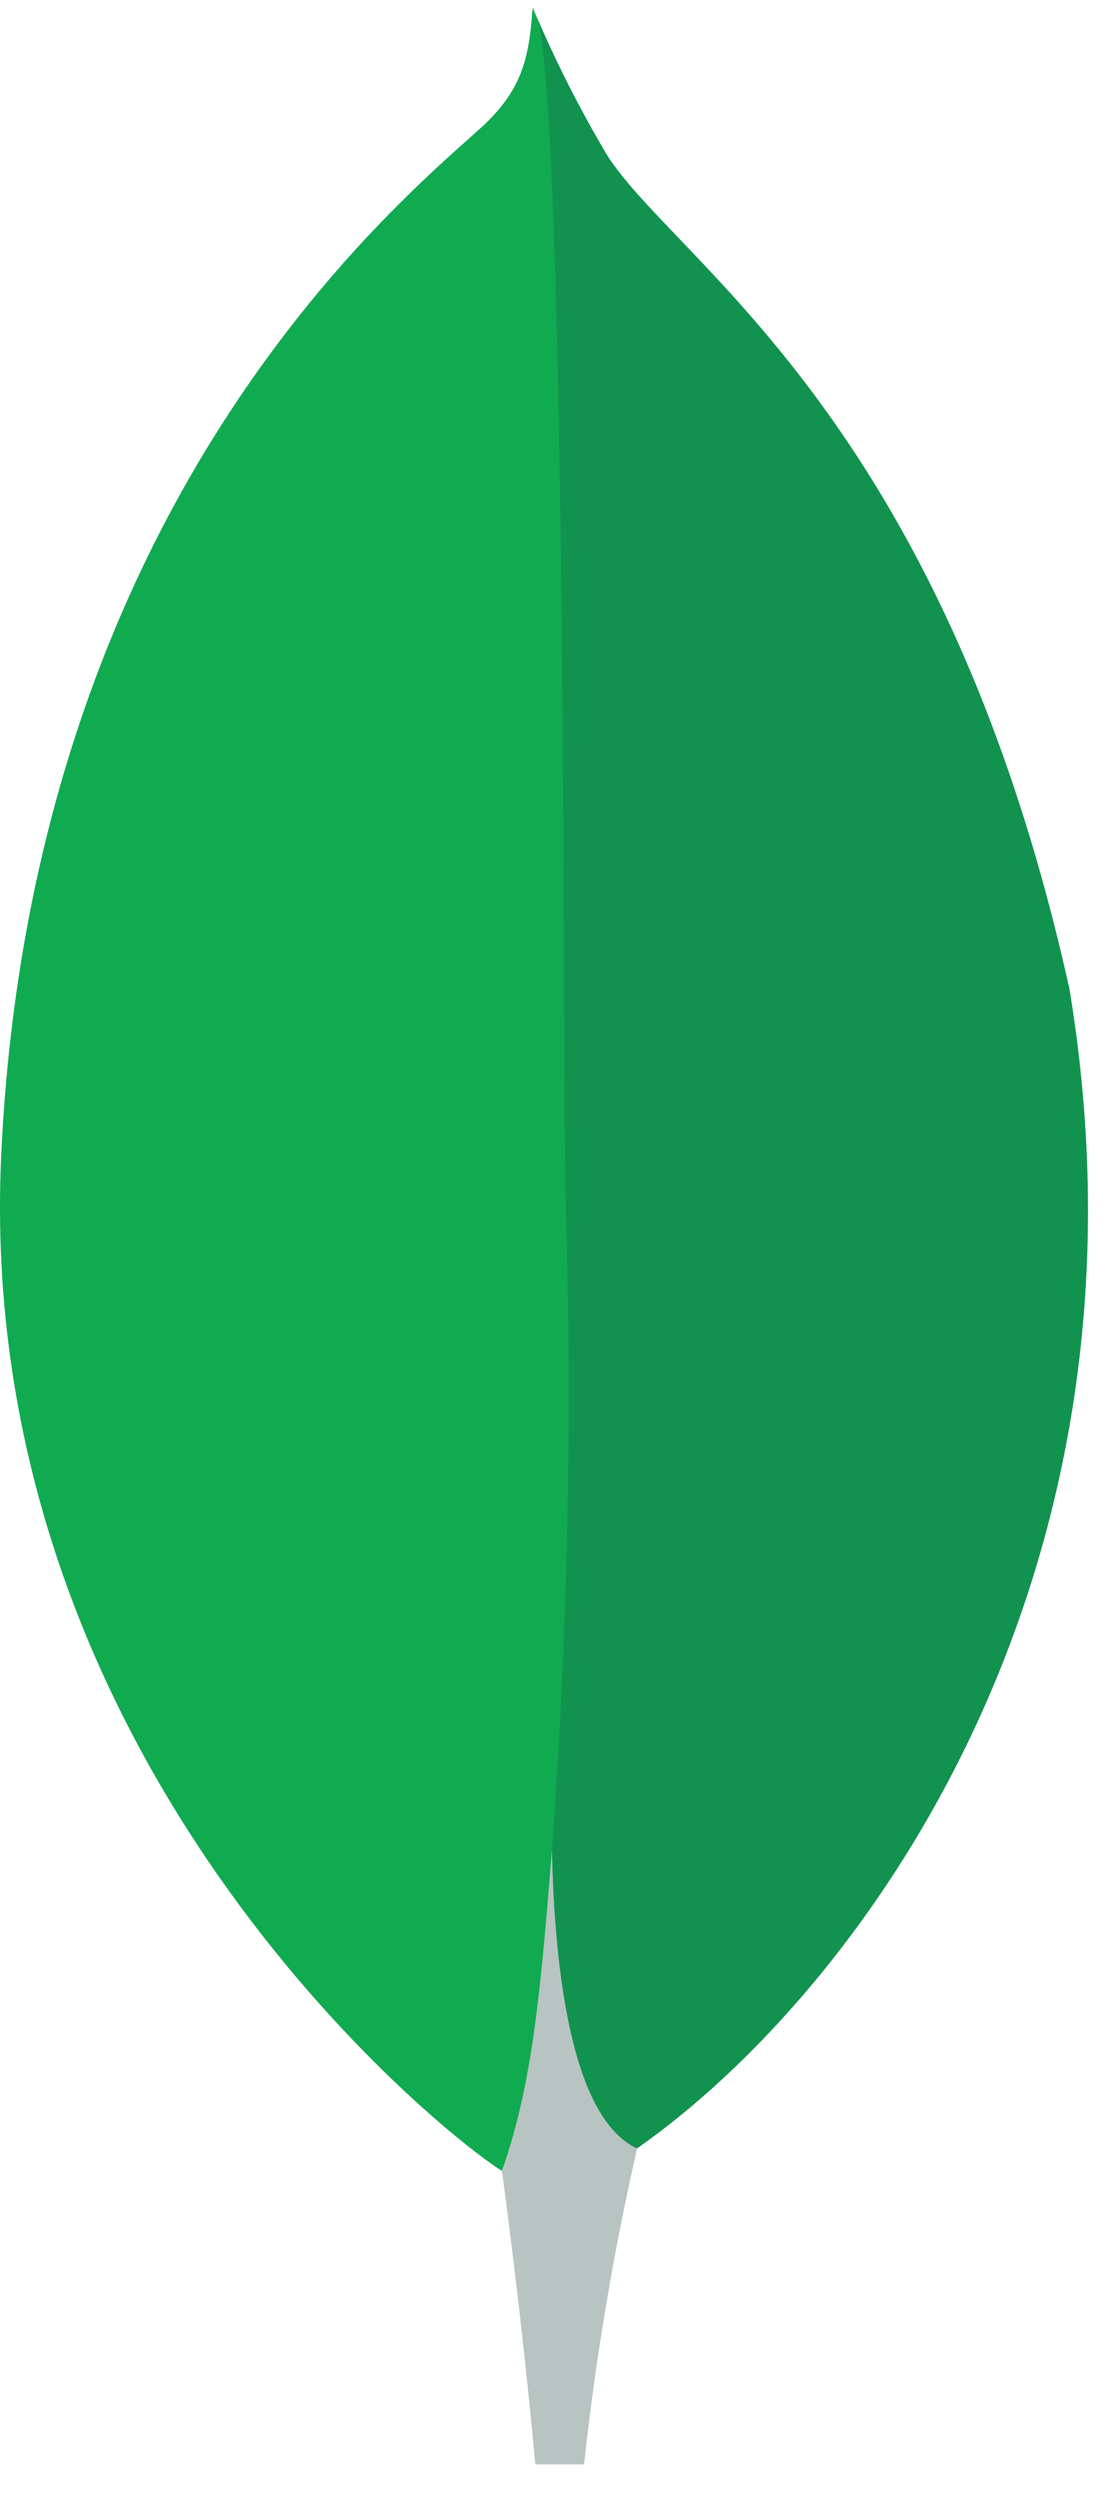
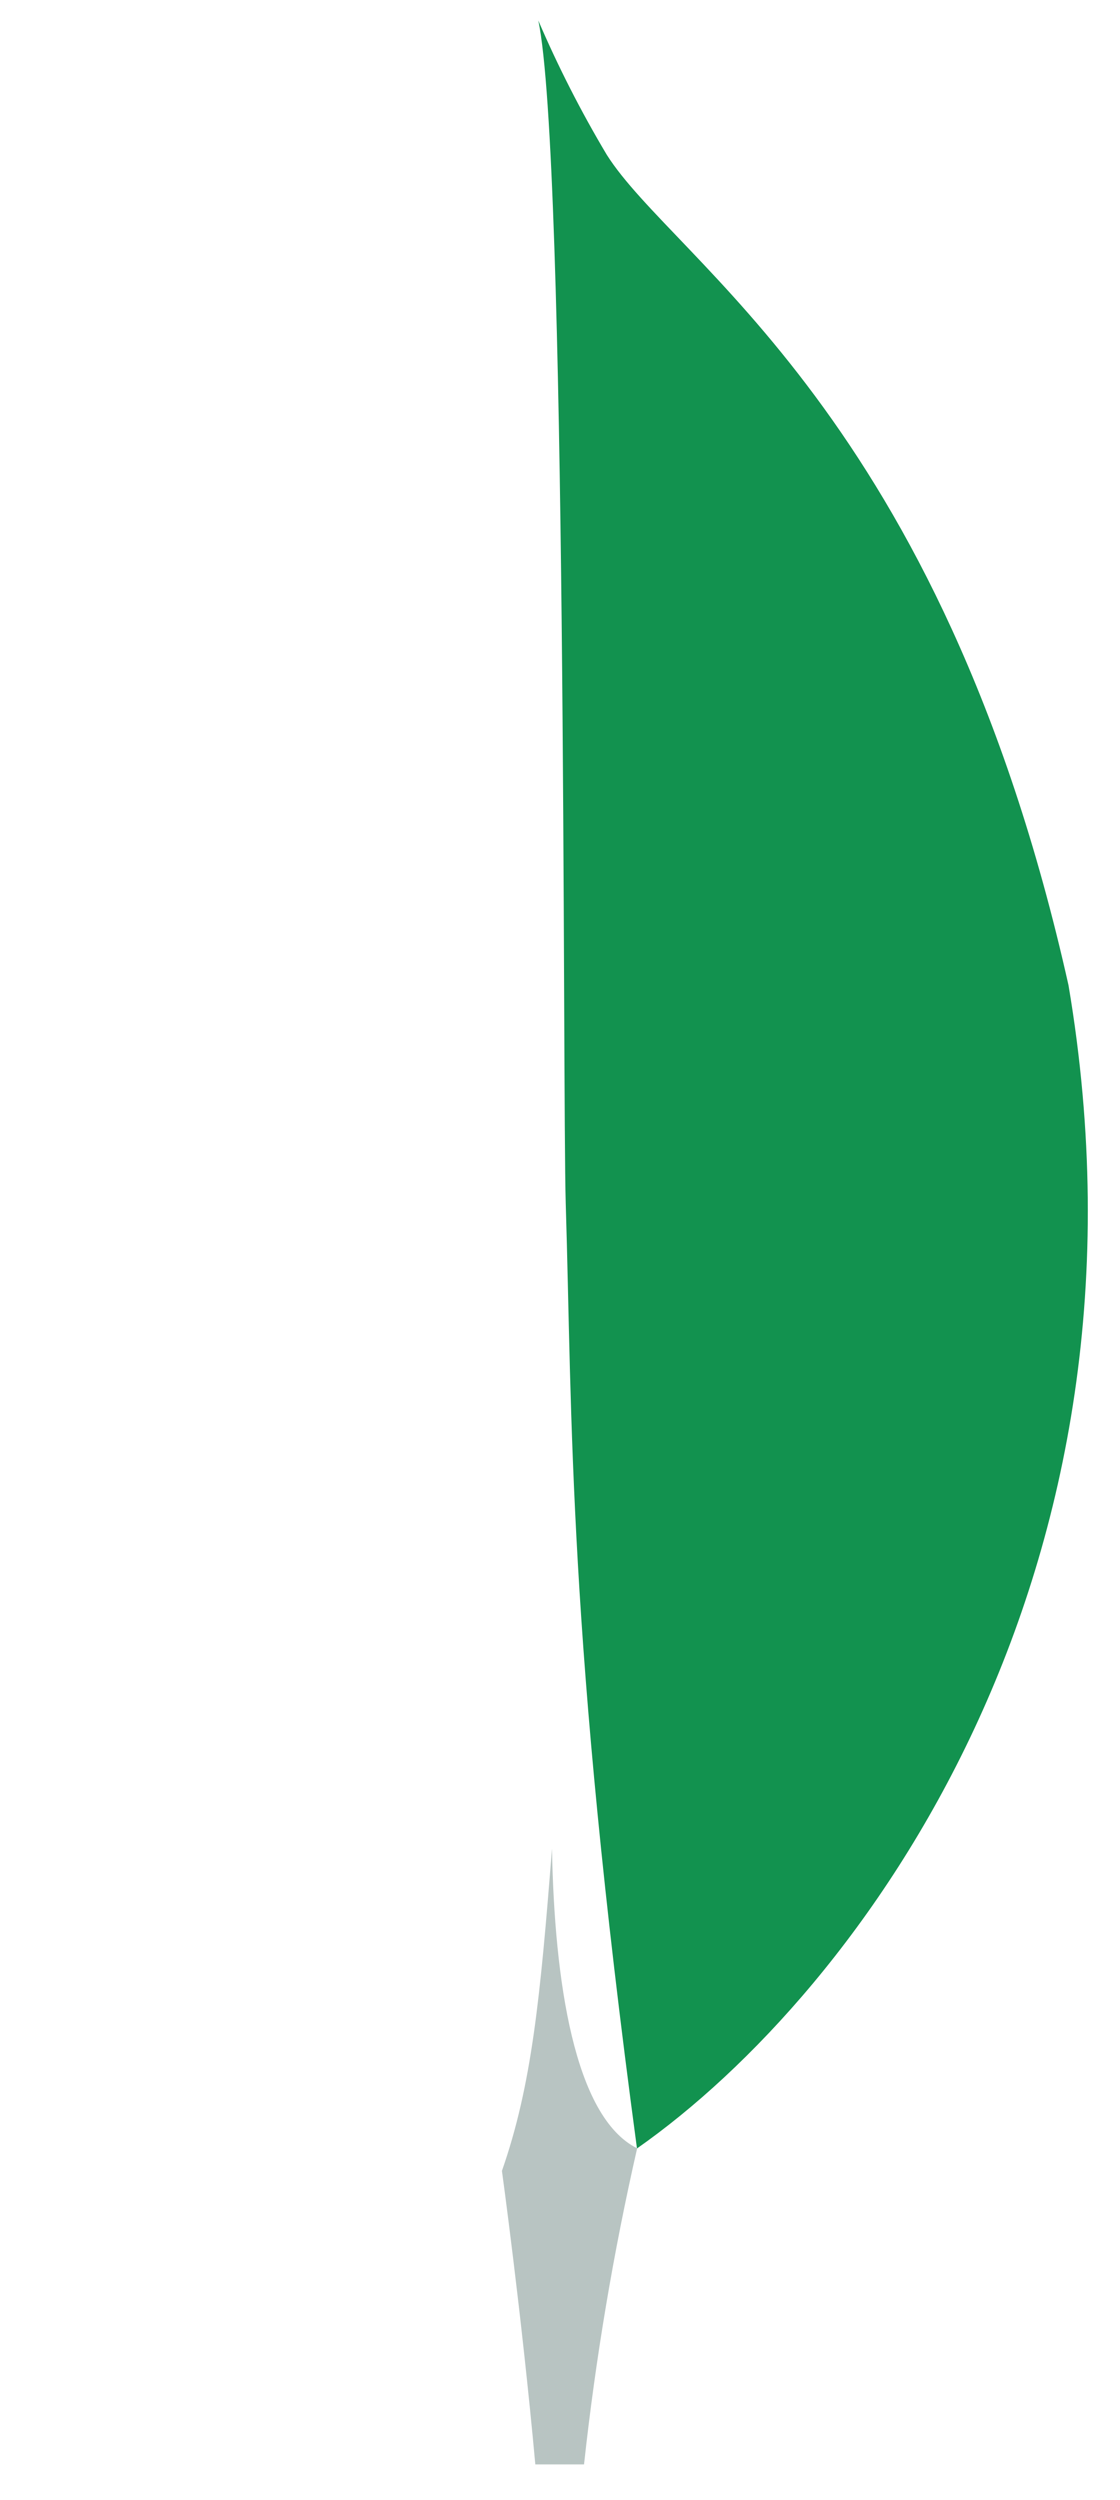
<svg xmlns="http://www.w3.org/2000/svg" width="26" height="58" viewBox="0 0 26 58" fill="none">
-   <path d="M24.807 22.859C21.842 9.612 15.664 6.085 14.088 3.593C13.438 2.494 12.862 1.353 12.365 0.176C12.281 1.353 12.128 2.094 11.141 2.986C9.158 4.777 0.738 11.728 0.029 26.78C-0.631 40.814 10.213 49.468 11.646 50.362C12.748 50.911 14.09 50.374 14.744 49.87C19.972 46.235 27.115 36.546 24.813 22.859" fill="#10AA50" />
  <path d="M12.814 42.889C12.541 46.362 12.345 48.381 11.652 50.365C11.652 50.365 12.107 53.672 12.427 57.175H13.558C13.827 54.709 14.239 52.26 14.791 49.842C13.327 49.112 12.87 45.937 12.814 42.889Z" fill="#B8C4C2" />
-   <path d="M14.787 49.845C13.307 49.152 12.88 45.91 12.814 42.89C13.18 37.907 13.286 32.908 13.133 27.915C13.056 25.294 13.17 3.644 12.496 0.475C12.957 1.548 13.488 2.589 14.086 3.591C15.662 6.086 21.842 9.613 24.805 22.86C27.113 36.523 20.009 46.187 14.787 49.845Z" fill="#12924F" />
+   <path d="M14.787 49.845C13.18 37.907 13.286 32.908 13.133 27.915C13.056 25.294 13.17 3.644 12.496 0.475C12.957 1.548 13.488 2.589 14.086 3.591C15.662 6.086 21.842 9.613 24.805 22.86C27.113 36.523 20.009 46.187 14.787 49.845Z" fill="#12924F" />
</svg>